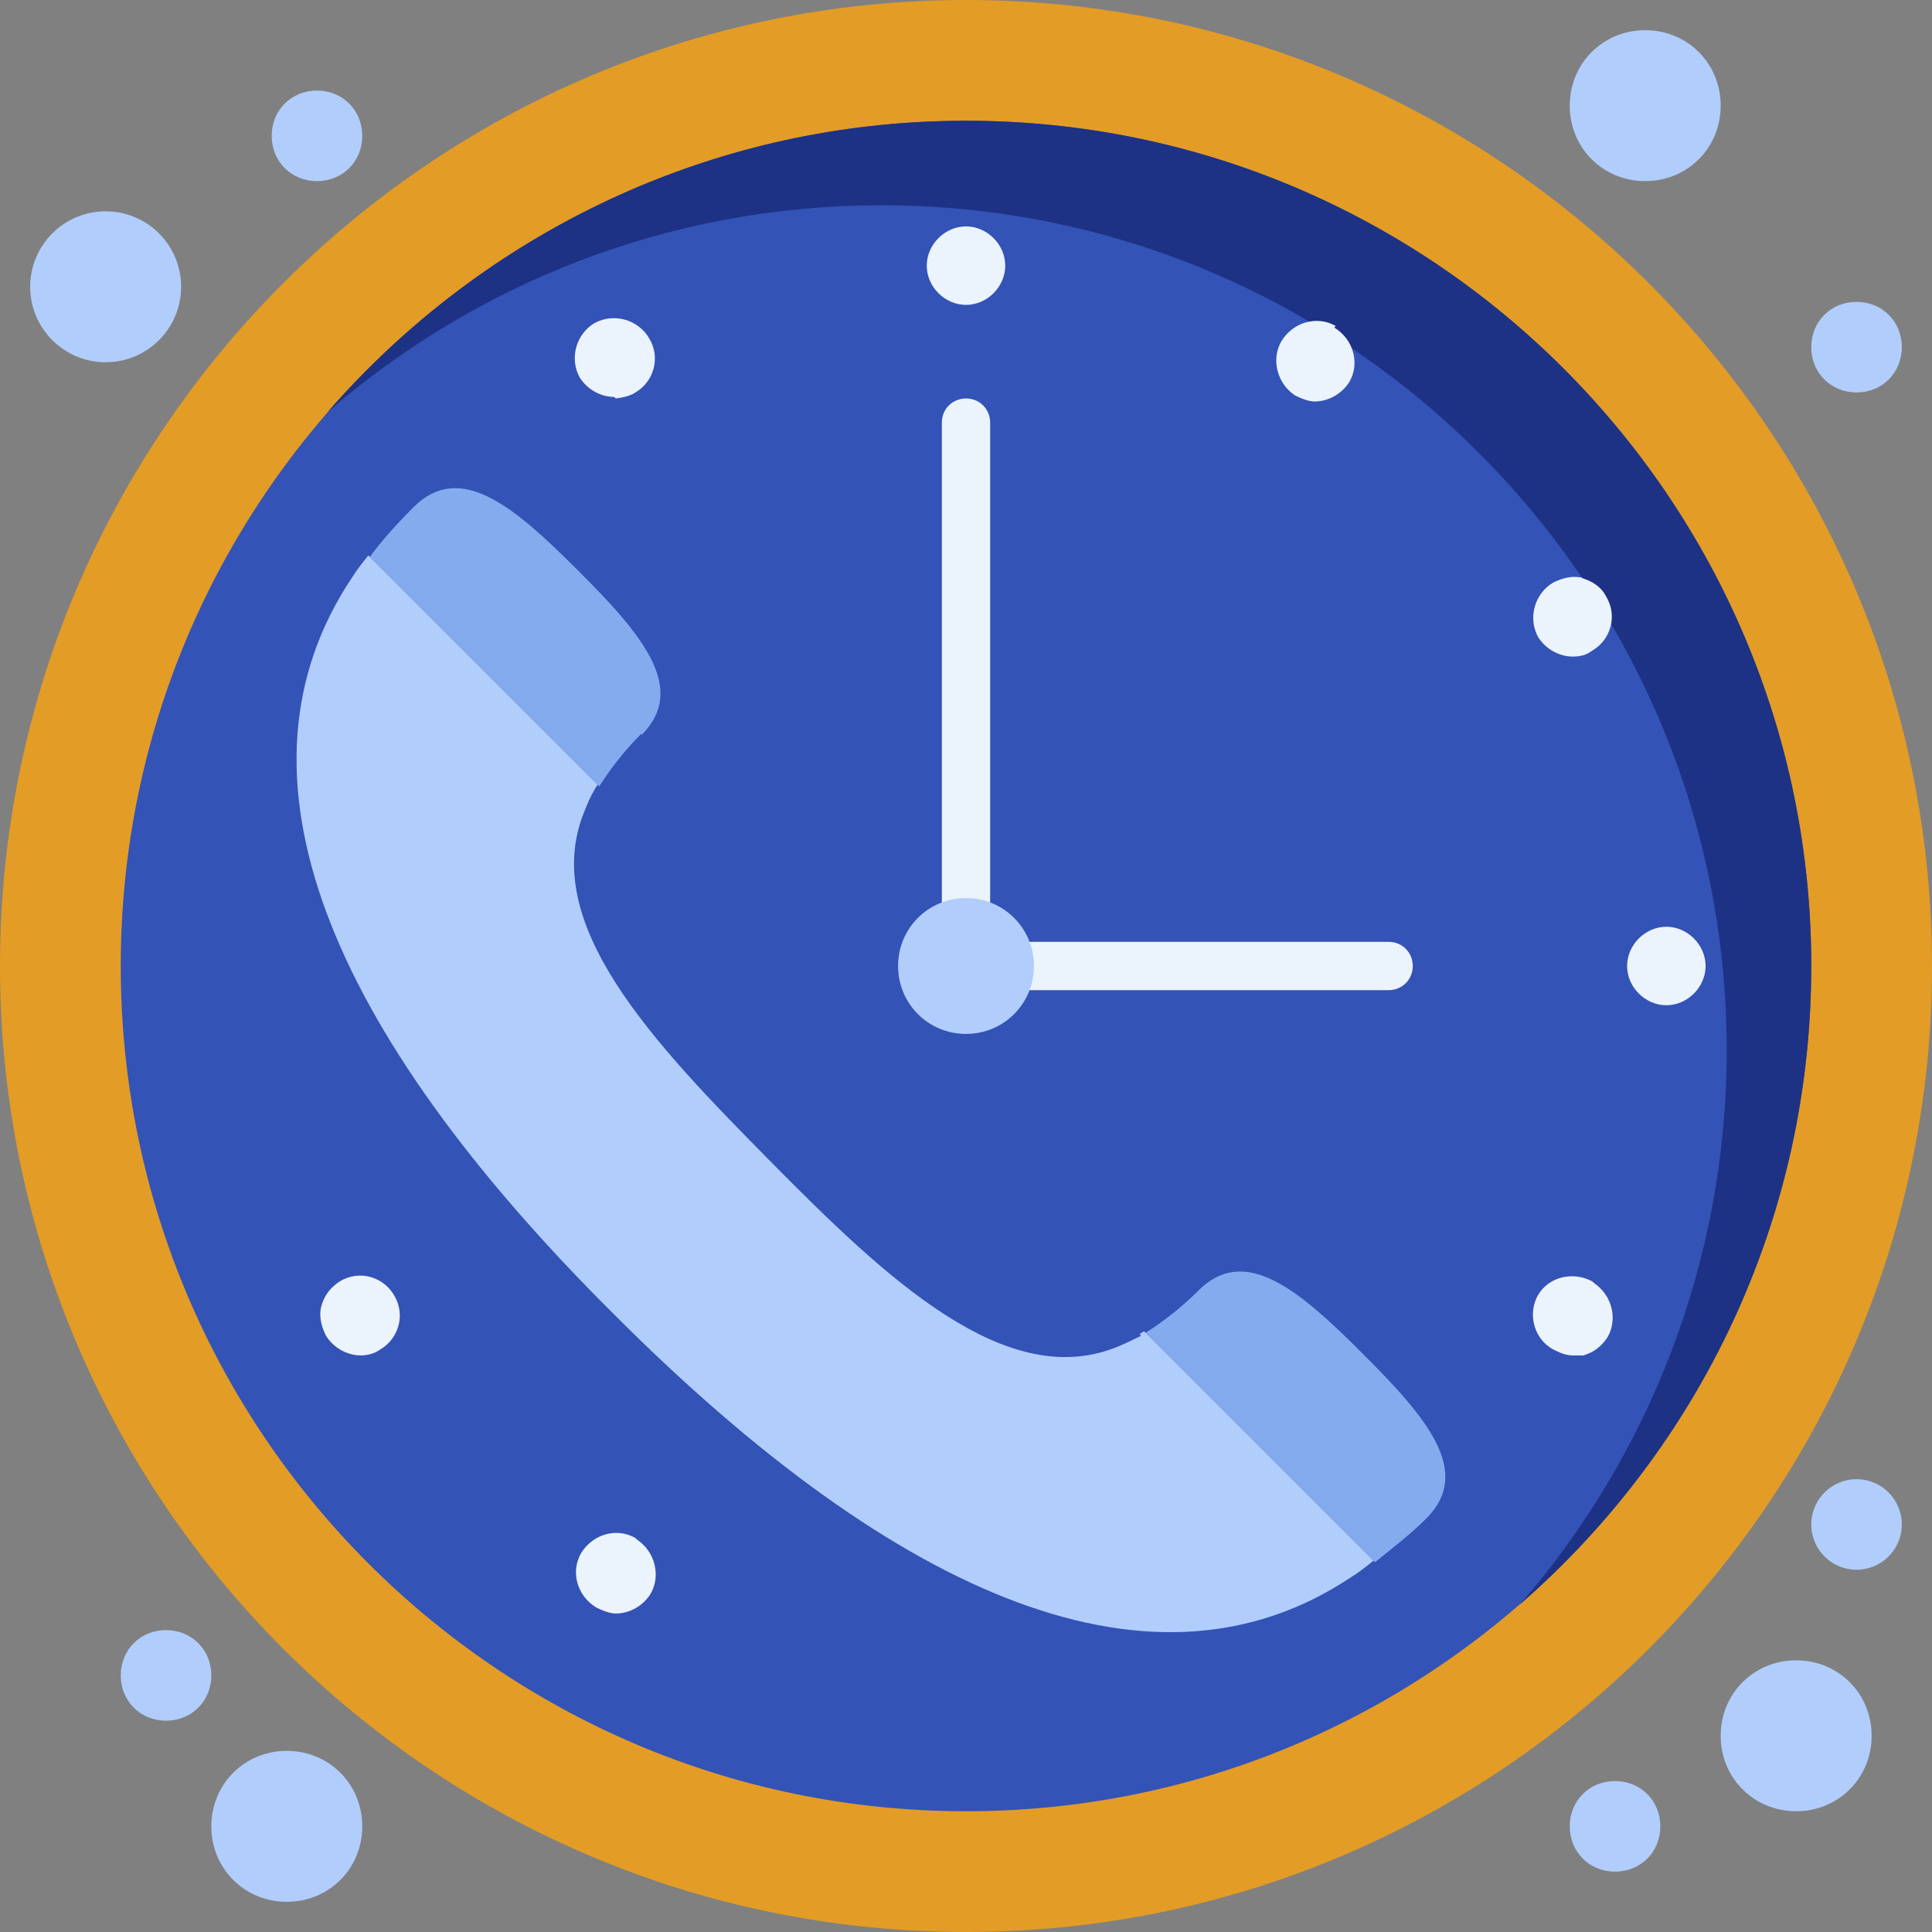
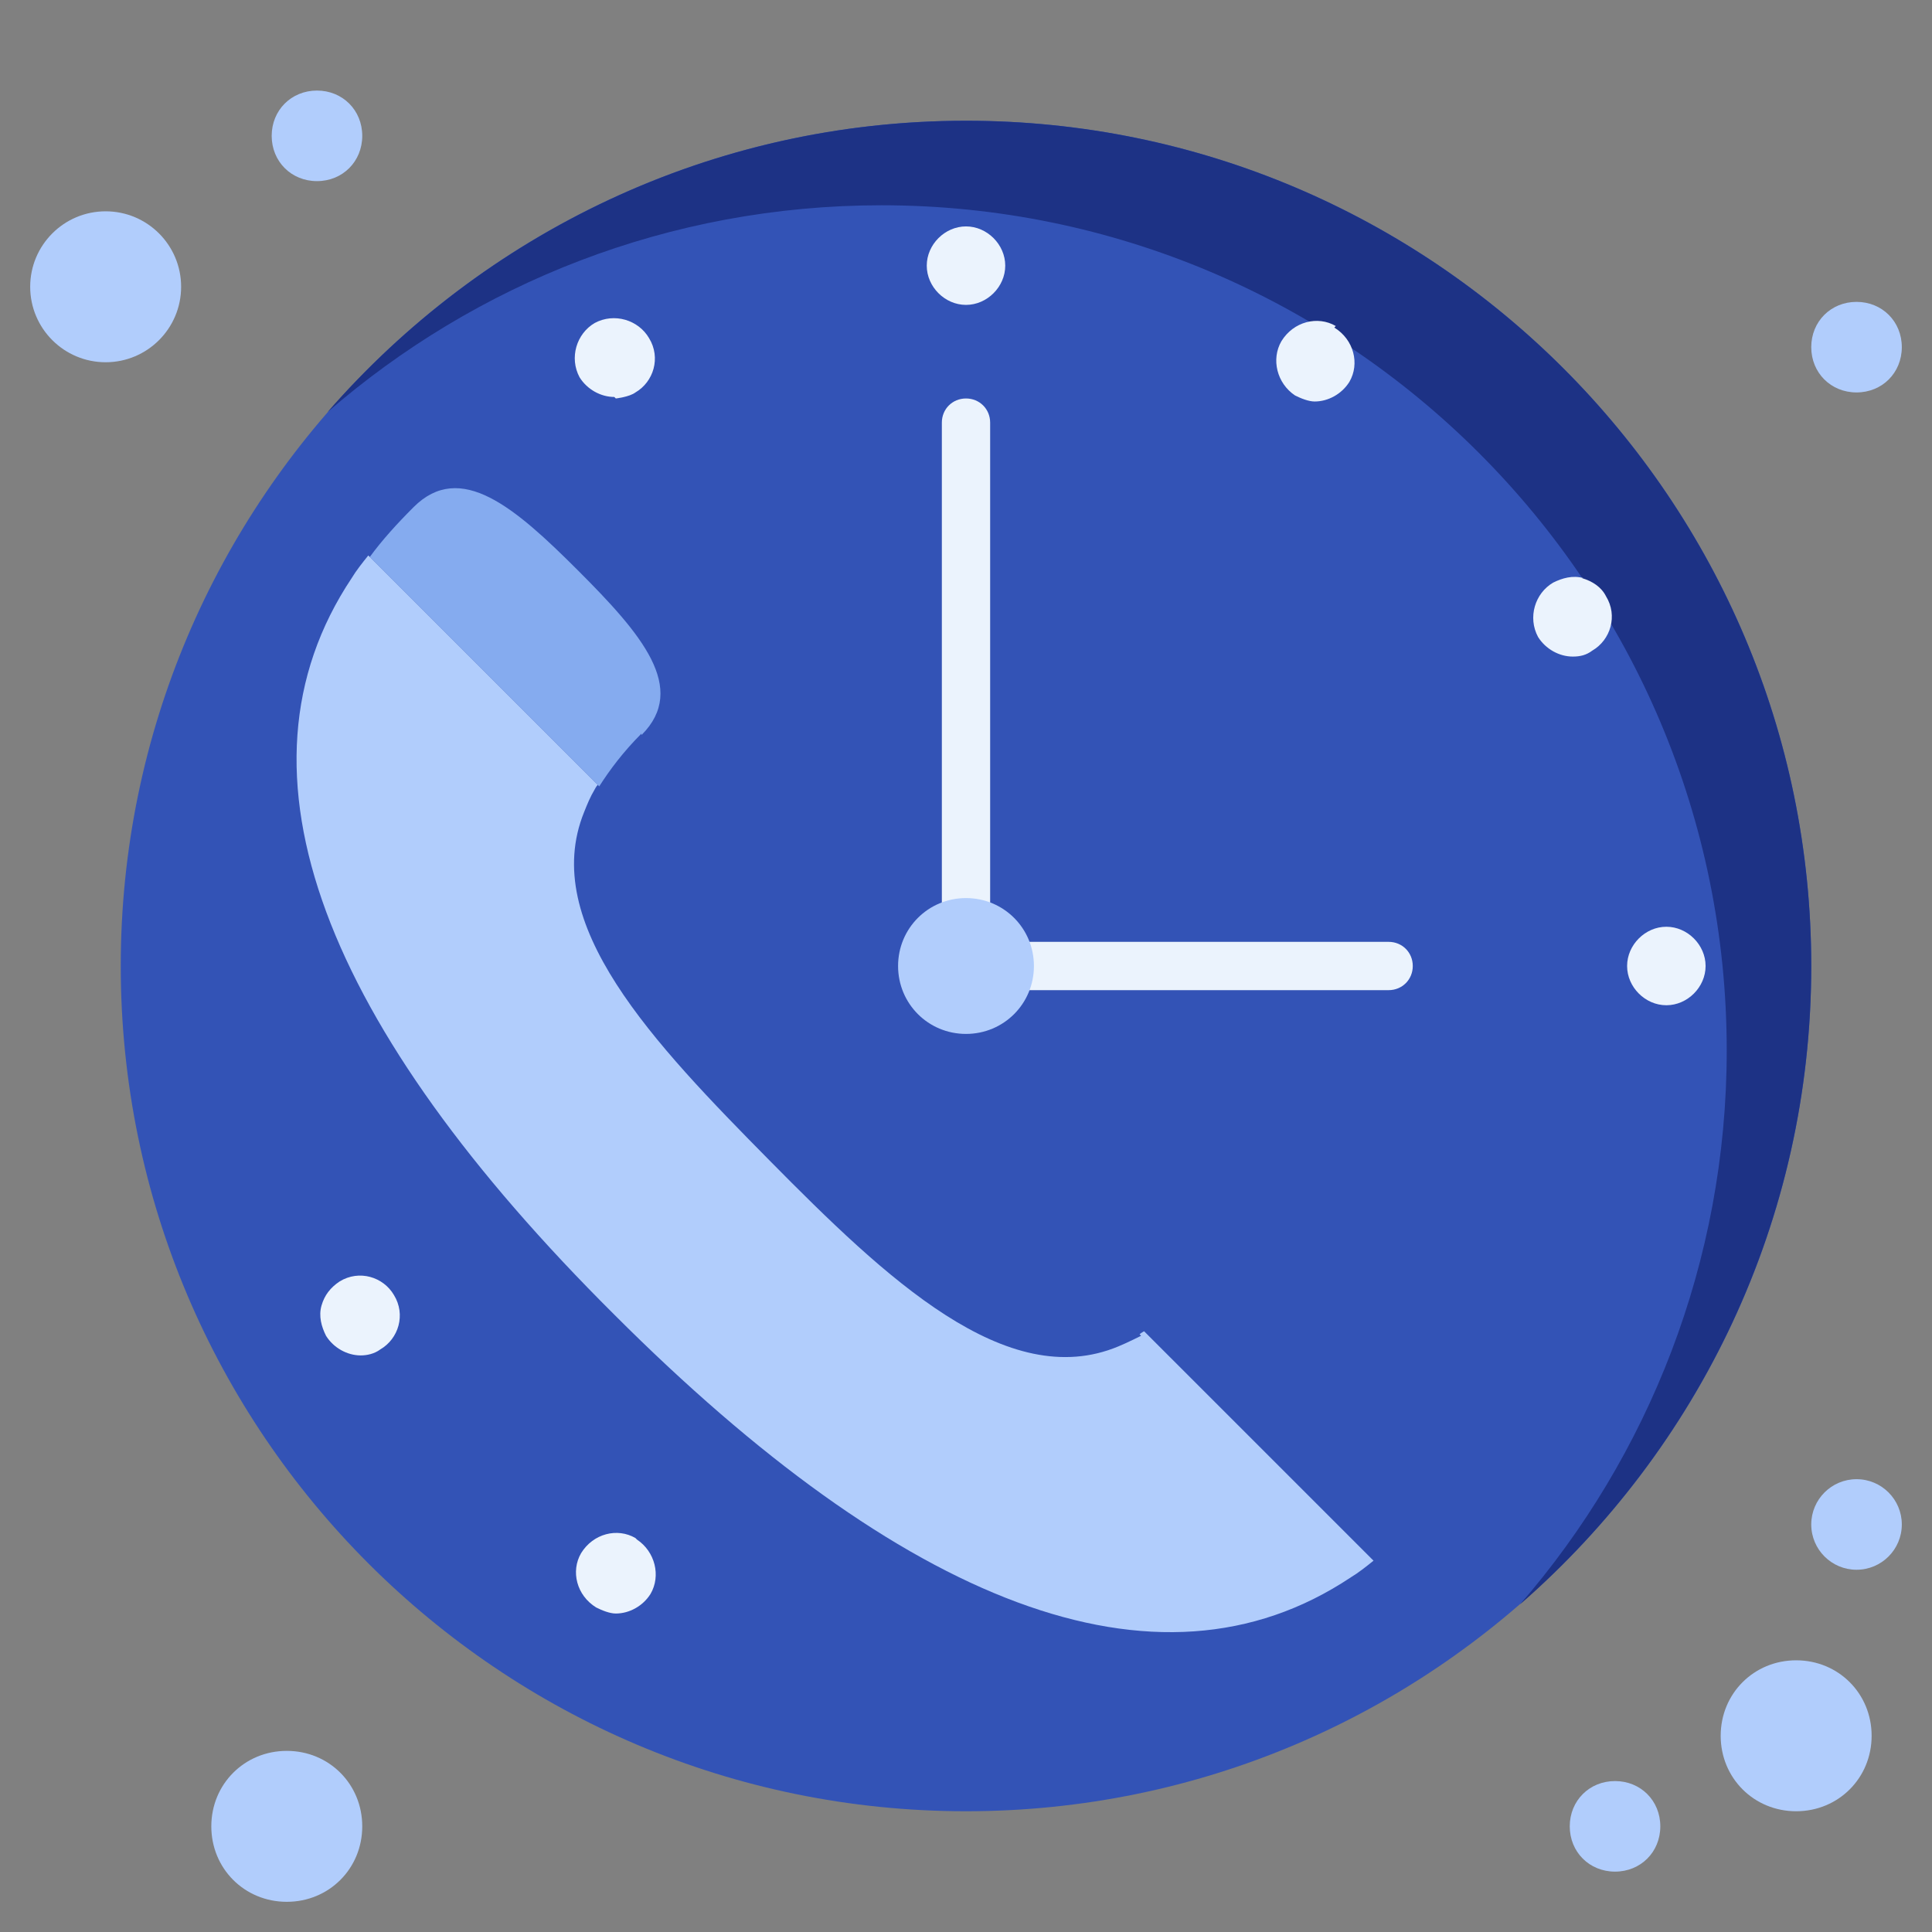
<svg xmlns="http://www.w3.org/2000/svg" id="Layer_2" data-name="Layer 2" viewBox="0 0 12.8 12.8">
  <rect x="0" y="0" width="12.8" height="12.8" fill="#808080" stroke="none" />
  <defs>
    <style>
      .cls-1 {
        fill: #ebf3fd;
      }

      .cls-2 {
        fill: #85abef;
      }

      .cls-3 {
        fill: #b1cdfc;
      }

      .cls-4 {
        fill: #e39c26;
      }

      .cls-5 {
        fill: #1d3285;
      }

      .cls-6 {
        fill: #3353b6;
      }
    </style>
  </defs>
  <g id="layer_1" data-name="layer 1">
    <g>
-       <path class="cls-4" d="M0,6.4c0,3.53,2.87,6.4,6.4,6.4s6.4-2.87,6.4-6.4S9.93,0,6.4,0,0,2.87,0,6.4Z" />
      <path class="cls-6" d="M.8,6.4c0,3.09,2.51,5.6,5.6,5.6s5.6-2.51,5.6-5.6S9.49,.8,6.4,.8,.8,3.31,.8,6.4Z" />
      <path class="cls-5" d="M12,6.4C12,3.31,9.49,.8,6.4,.8c-1.69,0-3.2,.75-4.23,1.93,.98-.85,2.26-1.37,3.67-1.37,3.09,0,5.6,2.51,5.6,5.6,0,1.4-.52,2.69-1.37,3.67,1.18-1.03,1.93-2.54,1.93-4.23Z" />
      <path class="cls-1" d="M11.04,6.14c-.14,0-.26,.12-.26,.26s.12,.26,.26,.26,.26-.12,.26-.26-.12-.26-.26-.26Z" />
      <path class="cls-1" d="M6.4,1.5c-.14,0-.26,.12-.26,.26s.12,.26,.26,.26,.26-.12,.26-.26-.12-.26-.26-.26Z" />
      <path class="cls-1" d="M2.25,8.49c-.06,.04-.1,.09-.12,.16-.02,.07,0,.14,.03,.2,.05,.08,.14,.13,.23,.13,.04,0,.09-.01,.13-.04,.12-.07,.17-.23,.09-.36-.07-.12-.23-.17-.36-.09Z" />
      <path class="cls-1" d="M10.49,3.83c-.07-.02-.14,0-.2,.03-.12,.07-.17,.23-.1,.36,.05,.08,.14,.13,.23,.13,.05,0,.09-.01,.13-.04,.12-.07,.17-.23,.09-.36-.03-.06-.09-.1-.16-.12Z" />
      <path class="cls-1" d="M4.08,2.64s.09-.01,.13-.04c.12-.07,.17-.23,.09-.36-.07-.12-.23-.17-.36-.1-.12,.07-.17,.23-.1,.36,.05,.08,.14,.13,.23,.13Z" />
      <path class="cls-1" d="M4.21,10.19c-.12-.07-.28-.03-.36,.1-.07,.12-.03,.28,.1,.36,.04,.02,.09,.04,.13,.04,.09,0,.18-.05,.23-.13,.07-.12,.03-.28-.09-.36Z" />
      <path class="cls-1" d="M8.85,2.16c-.12-.07-.28-.03-.36,.1-.07,.12-.03,.28,.09,.36,.04,.02,.09,.04,.13,.04,.09,0,.18-.05,.23-.13,.07-.12,.03-.28-.1-.36Z" />
-       <path class="cls-1" d="M10.55,8.49c-.13-.07-.29-.03-.36,.09-.07,.12-.03,.29,.1,.36,.04,.02,.08,.04,.13,.04,.02,0,.05,0,.07,0,.07-.02,.12-.06,.16-.12,.07-.12,.03-.28-.09-.36Z" />
+       <path class="cls-1" d="M10.55,8.49Z" />
      <path class="cls-1" d="M9.2,6.56h-2.8c-.09,0-.16-.07-.16-.16V2.8c0-.09,.07-.16,.16-.16s.16,.07,.16,.16v3.44h2.64c.09,0,.16,.07,.16,.16s-.07,.16-.16,.16Z" />
      <path class="cls-3" d="M5.95,6.4c0,.25,.2,.45,.45,.45s.45-.2,.45-.45-.2-.45-.45-.45-.45,.2-.45,.45Z" />
      <path class="cls-2" d="M4.25,4.87c.31-.31,0-.67-.42-1.09-.42-.42-.78-.73-1.09-.42-.11,.11-.21,.22-.29,.33l1.52,1.52c.07-.11,.16-.23,.28-.35Z" />
-       <path class="cls-2" d="M9.03,8.97c-.42-.42-.78-.73-1.09-.42-.12,.12-.24,.21-.35,.28l1.52,1.52c.11-.09,.23-.18,.34-.29,.31-.31,0-.67-.42-1.09Z" />
      <path class="cls-3" d="M7.56,8.85s-.1,.05-.15,.07c-.74,.31-1.54-.45-2.31-1.23s-1.53-1.57-1.23-2.31c.02-.05,.04-.1,.07-.15,0,0,.01-.02,.02-.03l-1.52-1.52c-.04,.05-.08,.1-.11,.15-.86,1.29-.17,2.98,1.74,4.88,1.9,1.9,3.59,2.6,4.88,1.74,.05-.03,.1-.07,.15-.11l-1.52-1.52s-.02,.01-.03,.02Z" />
      <path class="cls-3" d="M12,2.3c0-.17,.13-.3,.3-.3s.3,.13,.3,.3-.13,.3-.3,.3-.3-.13-.3-.3Z" />
      <path class="cls-3" d="M1.8,.9c0-.17,.13-.3,.3-.3s.3,.13,.3,.3-.13,.3-.3,.3-.3-.13-.3-.3Z" />
-       <path class="cls-3" d="M.8,11.1c0-.17,.13-.3,.3-.3s.3,.13,.3,.3-.13,.3-.3,.3-.3-.13-.3-.3Z" />
-       <path class="cls-3" d="M10.4,.7c0-.28,.22-.5,.5-.5s.5,.22,.5,.5-.22,.5-.5,.5-.5-.22-.5-.5Z" />
      <circle class="cls-3" cx=".7" cy="1.9" r=".5" />
      <path class="cls-3" d="M1.4,12.1c0-.28,.22-.5,.5-.5s.5,.22,.5,.5-.22,.5-.5,.5-.5-.22-.5-.5Z" />
      <circle class="cls-3" cx="12.3" cy="10.1" r=".3" />
      <path class="cls-3" d="M10.4,12.1c0-.17,.13-.3,.3-.3s.3,.13,.3,.3-.13,.3-.3,.3-.3-.13-.3-.3Z" />
      <path class="cls-3" d="M11.4,11.5c0-.28,.22-.5,.5-.5s.5,.22,.5,.5-.22,.5-.5,.5-.5-.22-.5-.5Z" />
    </g>
  </g>
</svg>